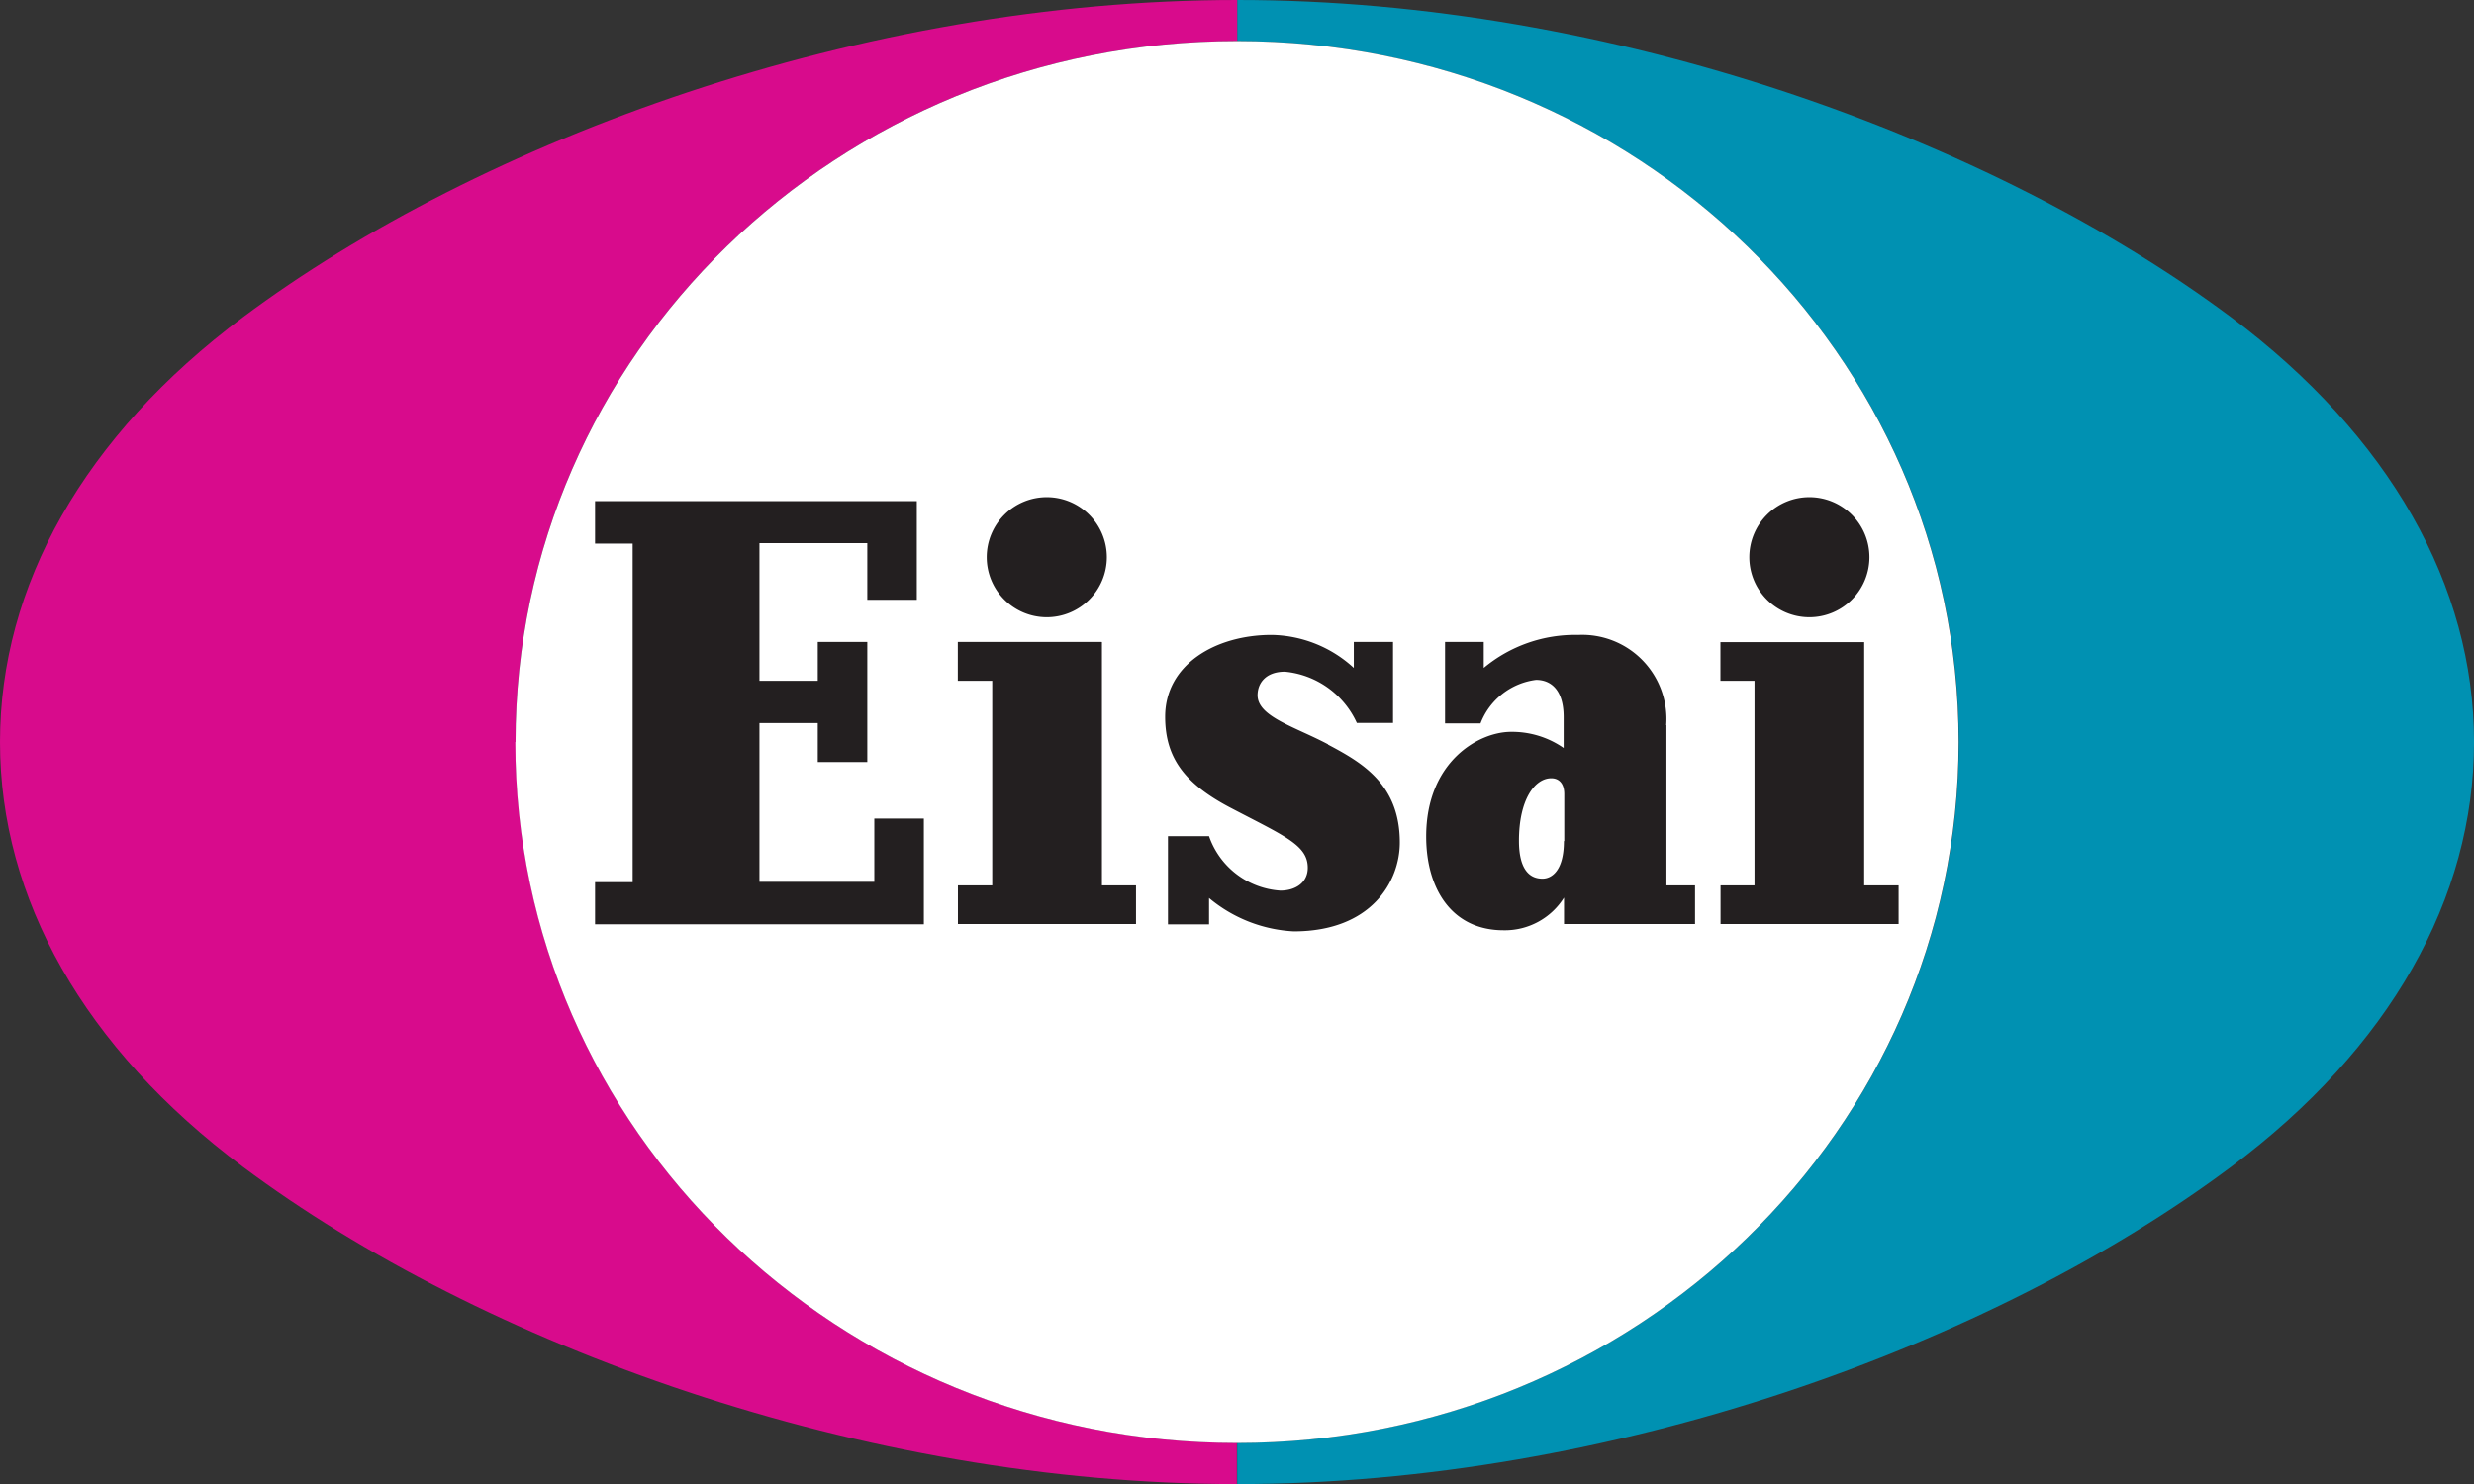
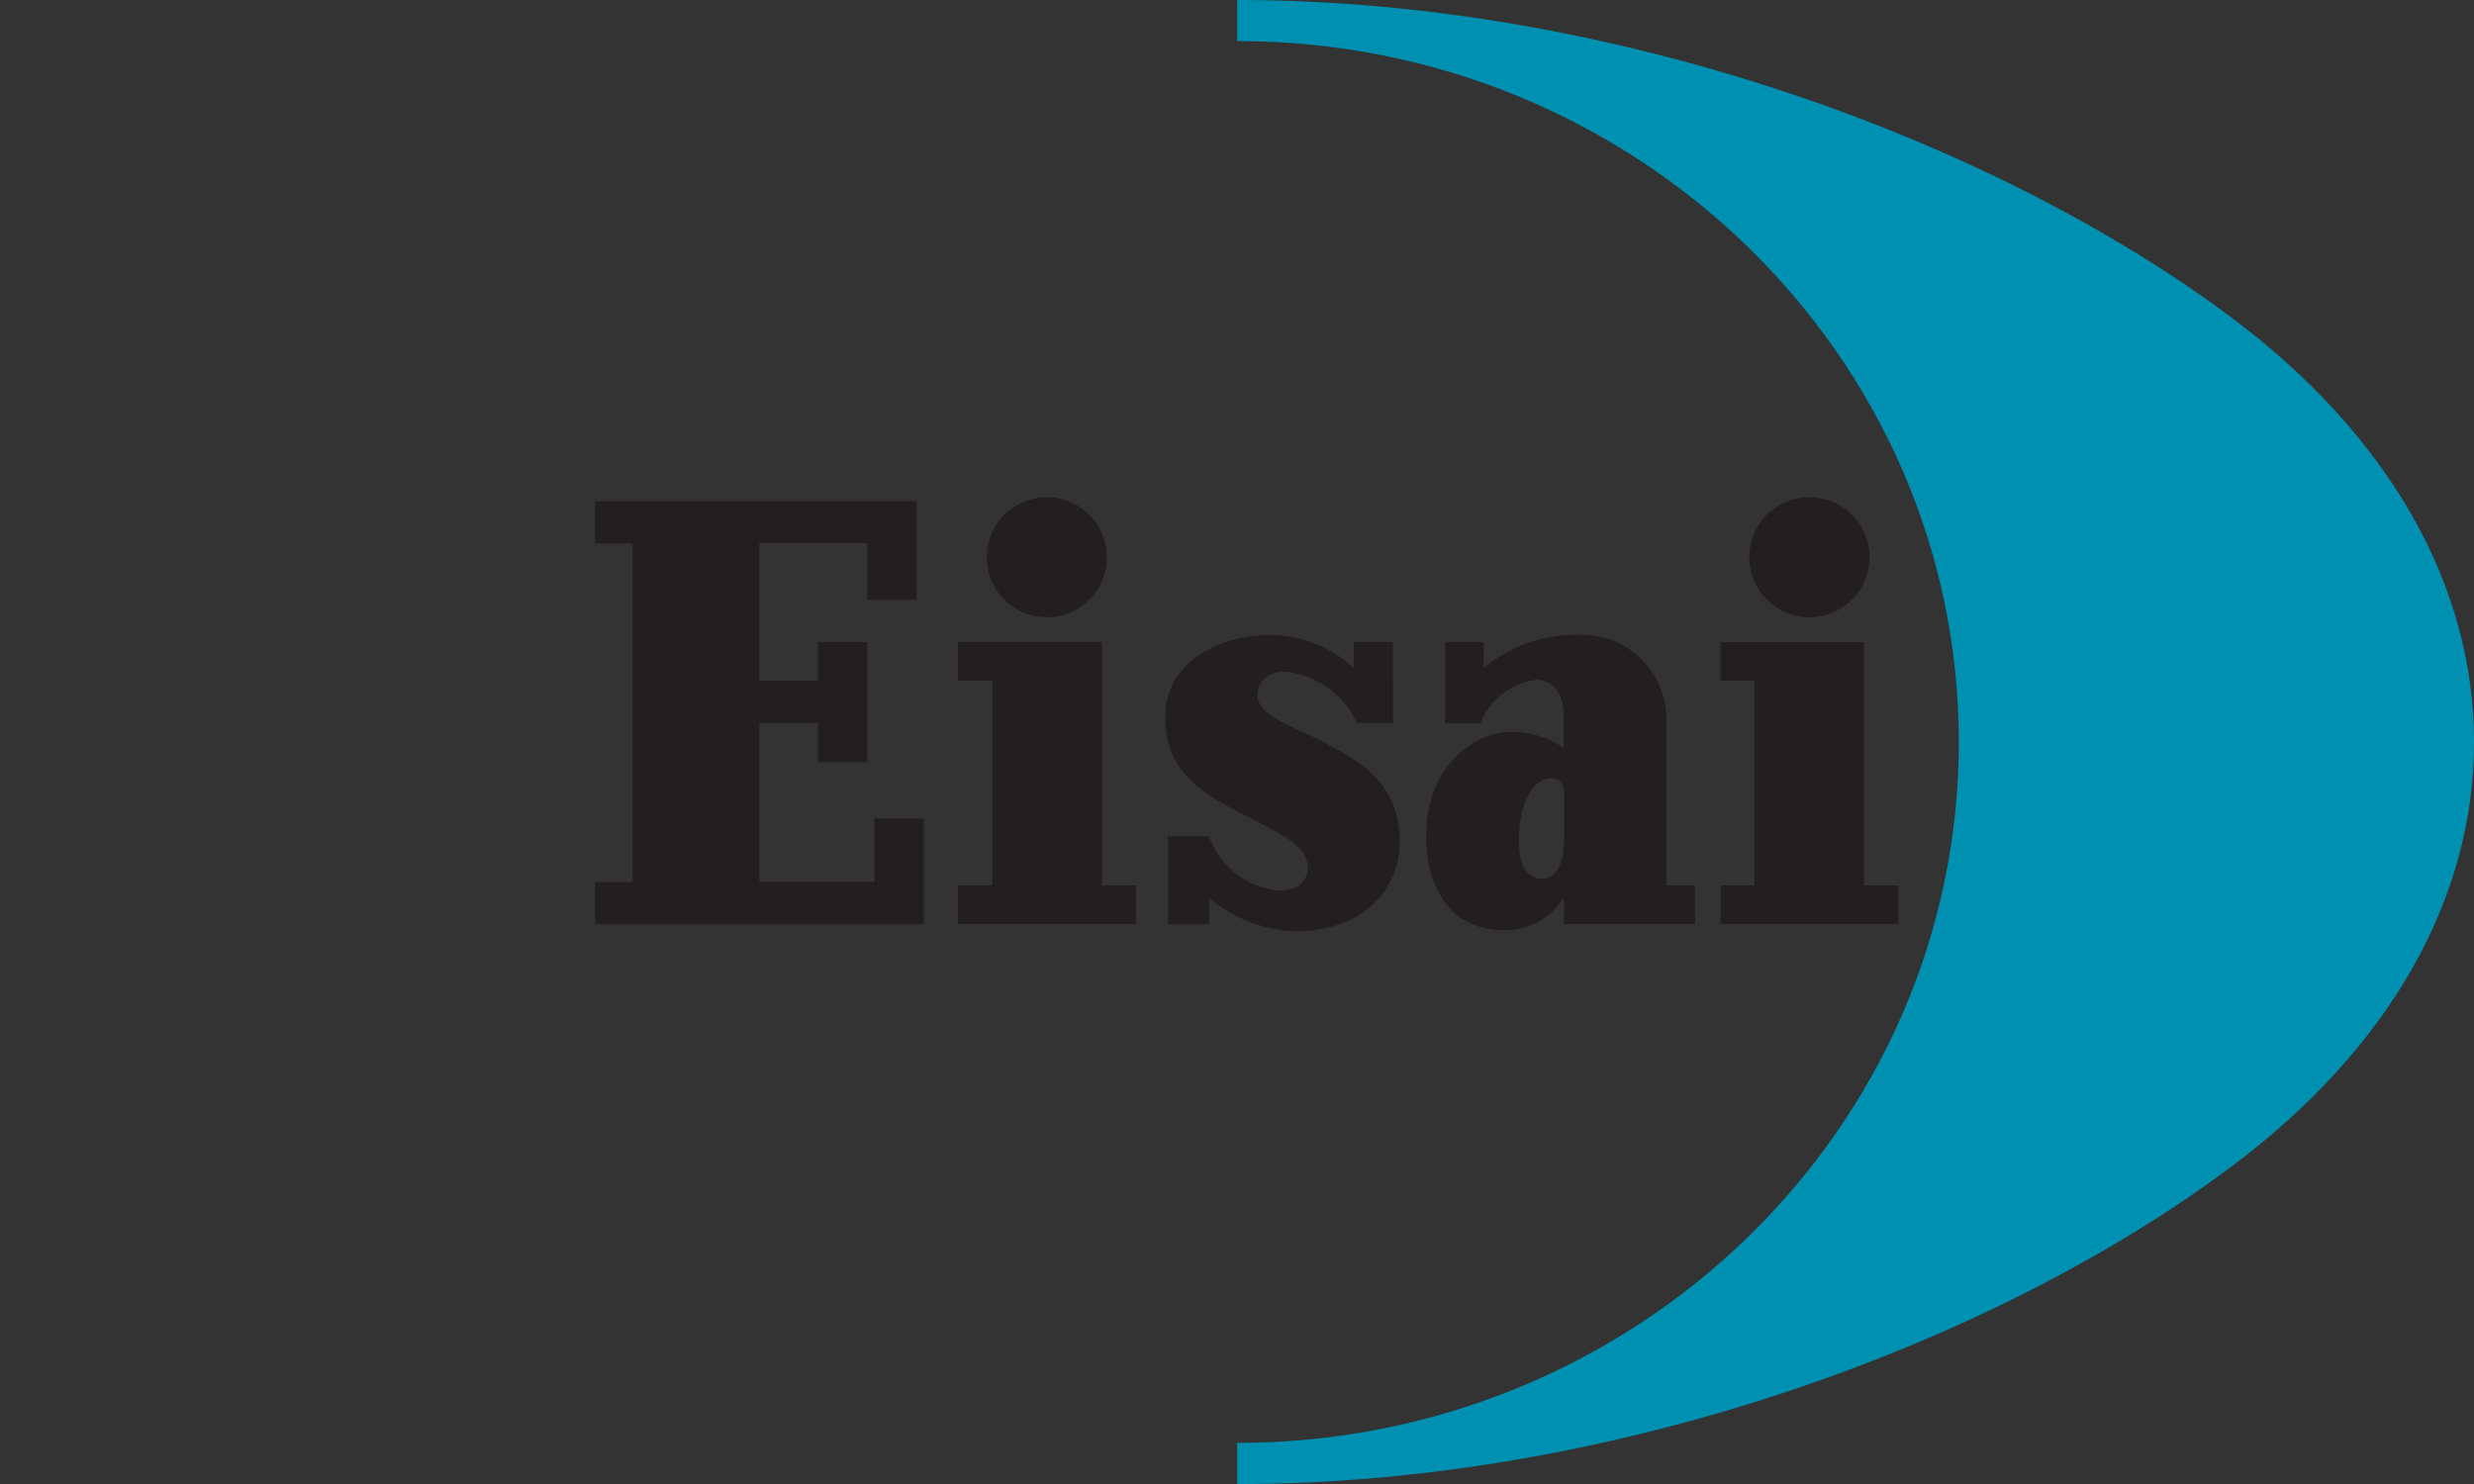
<svg xmlns="http://www.w3.org/2000/svg" id="Group_449" data-name="Group 449" width="89.479" height="53.69" viewBox="0 0 89.479 53.69">
  <rect x="0" y="0" width="89.479" height="53.69" fill="#333333" stroke="none" />
  <path id="Path_986" data-name="Path 986" d="M71.162,11.472C62.56,5.056,48.8,0,35.22,0V1.486h0c14.407,0,26.1,11.358,26.1,25.359S49.627,52.2,35.22,52.2h0V53.69c13.594,0,27.353-5.056,35.942-11.472,5.768-4.307,8.792-9.732,8.792-15.373s-3.036-11.066-8.792-15.373" transform="translate(9.526)" fill="#0091b2" />
-   <path id="Path_987" data-name="Path 987" d="M44.746,52.2c-14.42,0-26.1-11.345-26.1-25.359S30.326,1.486,44.746,1.486h0V0C31.152,0,17.393,5.056,8.792,11.472,3.024,15.779,0,21.2,0,26.845S3.024,37.911,8.792,42.218c8.6,6.416,22.36,11.472,35.942,11.472V52.2h0Z" fill="#d80b8c" />
-   <path id="Path_988" data-name="Path 988" d="M14.67,26.529c0,14,11.688,25.359,26.1,25.359h0c14.407,0,26.1-11.345,26.1-25.359S55.185,1.17,40.778,1.17h0c-14.42,0-26.1,11.345-26.1,25.359" transform="translate(3.968 0.316)" fill="#fff" />
  <path id="Path_989" data-name="Path 989" d="M43.455,23.1c-1.194-.635-2.554-1-2.554-1.779,0-.419.279-.851.991-.851a3.194,3.194,0,0,1,2.6,1.855h1.309V19.394H44.382v.94a4.5,4.5,0,0,0-2.973-1.194c-2.02,0-3.85,1.067-3.85,2.96,0,1.486.711,2.414,2.312,3.265,2.007,1.054,2.846,1.372,2.846,2.2,0,.546-.457.826-.991.826a2.935,2.935,0,0,1-2.579-1.969H37.661v3.189h1.486v-.953a5.192,5.192,0,0,0,3.062,1.207c2.82,0,3.837-1.817,3.837-3.214,0-2.122-1.385-2.9-2.6-3.545m12.235-.7A3.047,3.047,0,0,0,52.5,19.14a5.156,5.156,0,0,0-3.418,1.194v-.94h-1.4v2.947h1.283a2.485,2.485,0,0,1,2.007-1.575c.546,0,1,.368,1,1.347v1.118a3.266,3.266,0,0,0-1.906-.584C48.9,22.647,47,23.727,47,26.433c0,1.893.927,3.392,2.8,3.392a2.525,2.525,0,0,0,2.185-1.182V29.6h4.739V28.2H55.689V22.405Zm-3.7,4.193c0,1.093-.457,1.359-.775,1.359-.521,0-.851-.407-.851-1.372,0-1.486.572-2.261,1.169-2.261.28,0,.47.191.47.572v1.7ZM27.04,28.072H22.886V22.329h2.109v1.41h1.791V19.394H24.995V20.8H22.886v-4.98h3.9V17.87h1.791V14.3H16.94v1.537H18.3V28.084H16.94v1.525H28.832V25.785H27.04v2.3Zm8.22-8.677h-5.2V20.8h1.245V28.2H30.064v1.4h6.441V28.2H35.273v-8.8ZM33.278,18.5a2.172,2.172,0,1,0-2.172-2.172A2.172,2.172,0,0,0,33.278,18.5M62.842,28.2v-8.8h-5.2V20.8h1.232V28.2H57.646v1.4h6.441V28.2H62.855ZM60.86,18.5a2.172,2.172,0,1,0-2.173-2.172A2.172,2.172,0,0,0,60.86,18.5" transform="translate(4.582 3.83)" fill="#231f20" />
</svg>